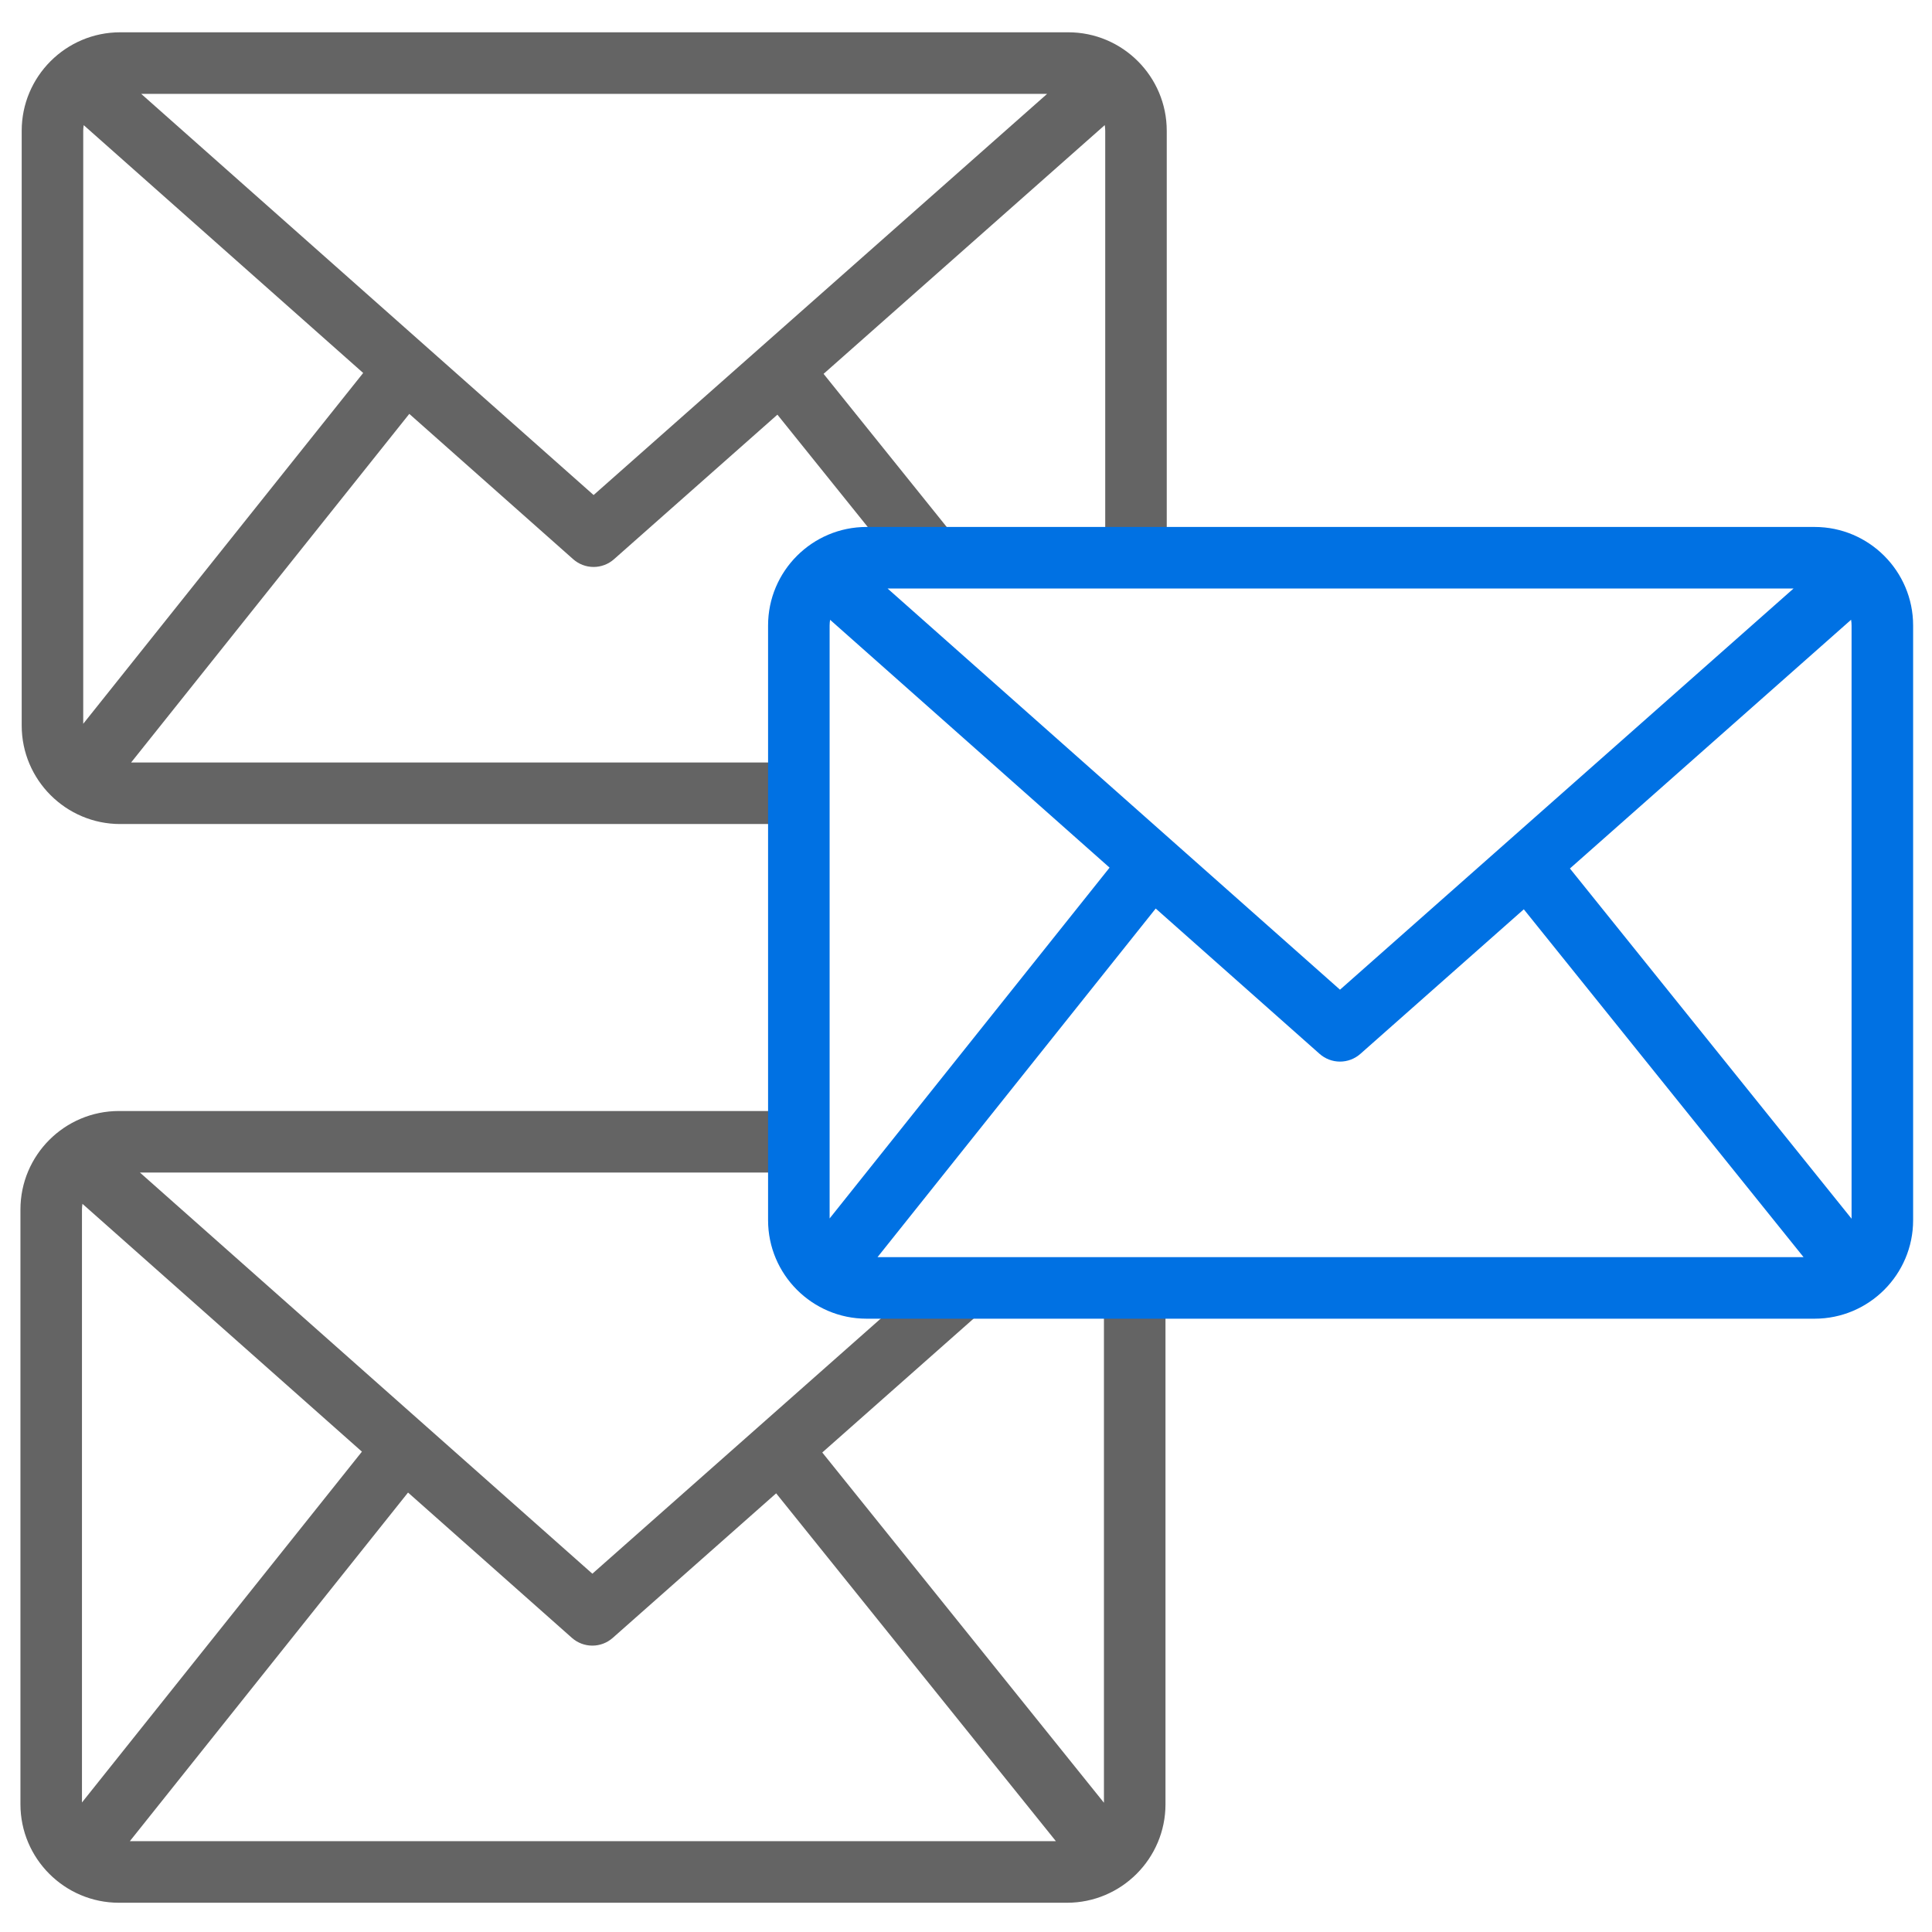
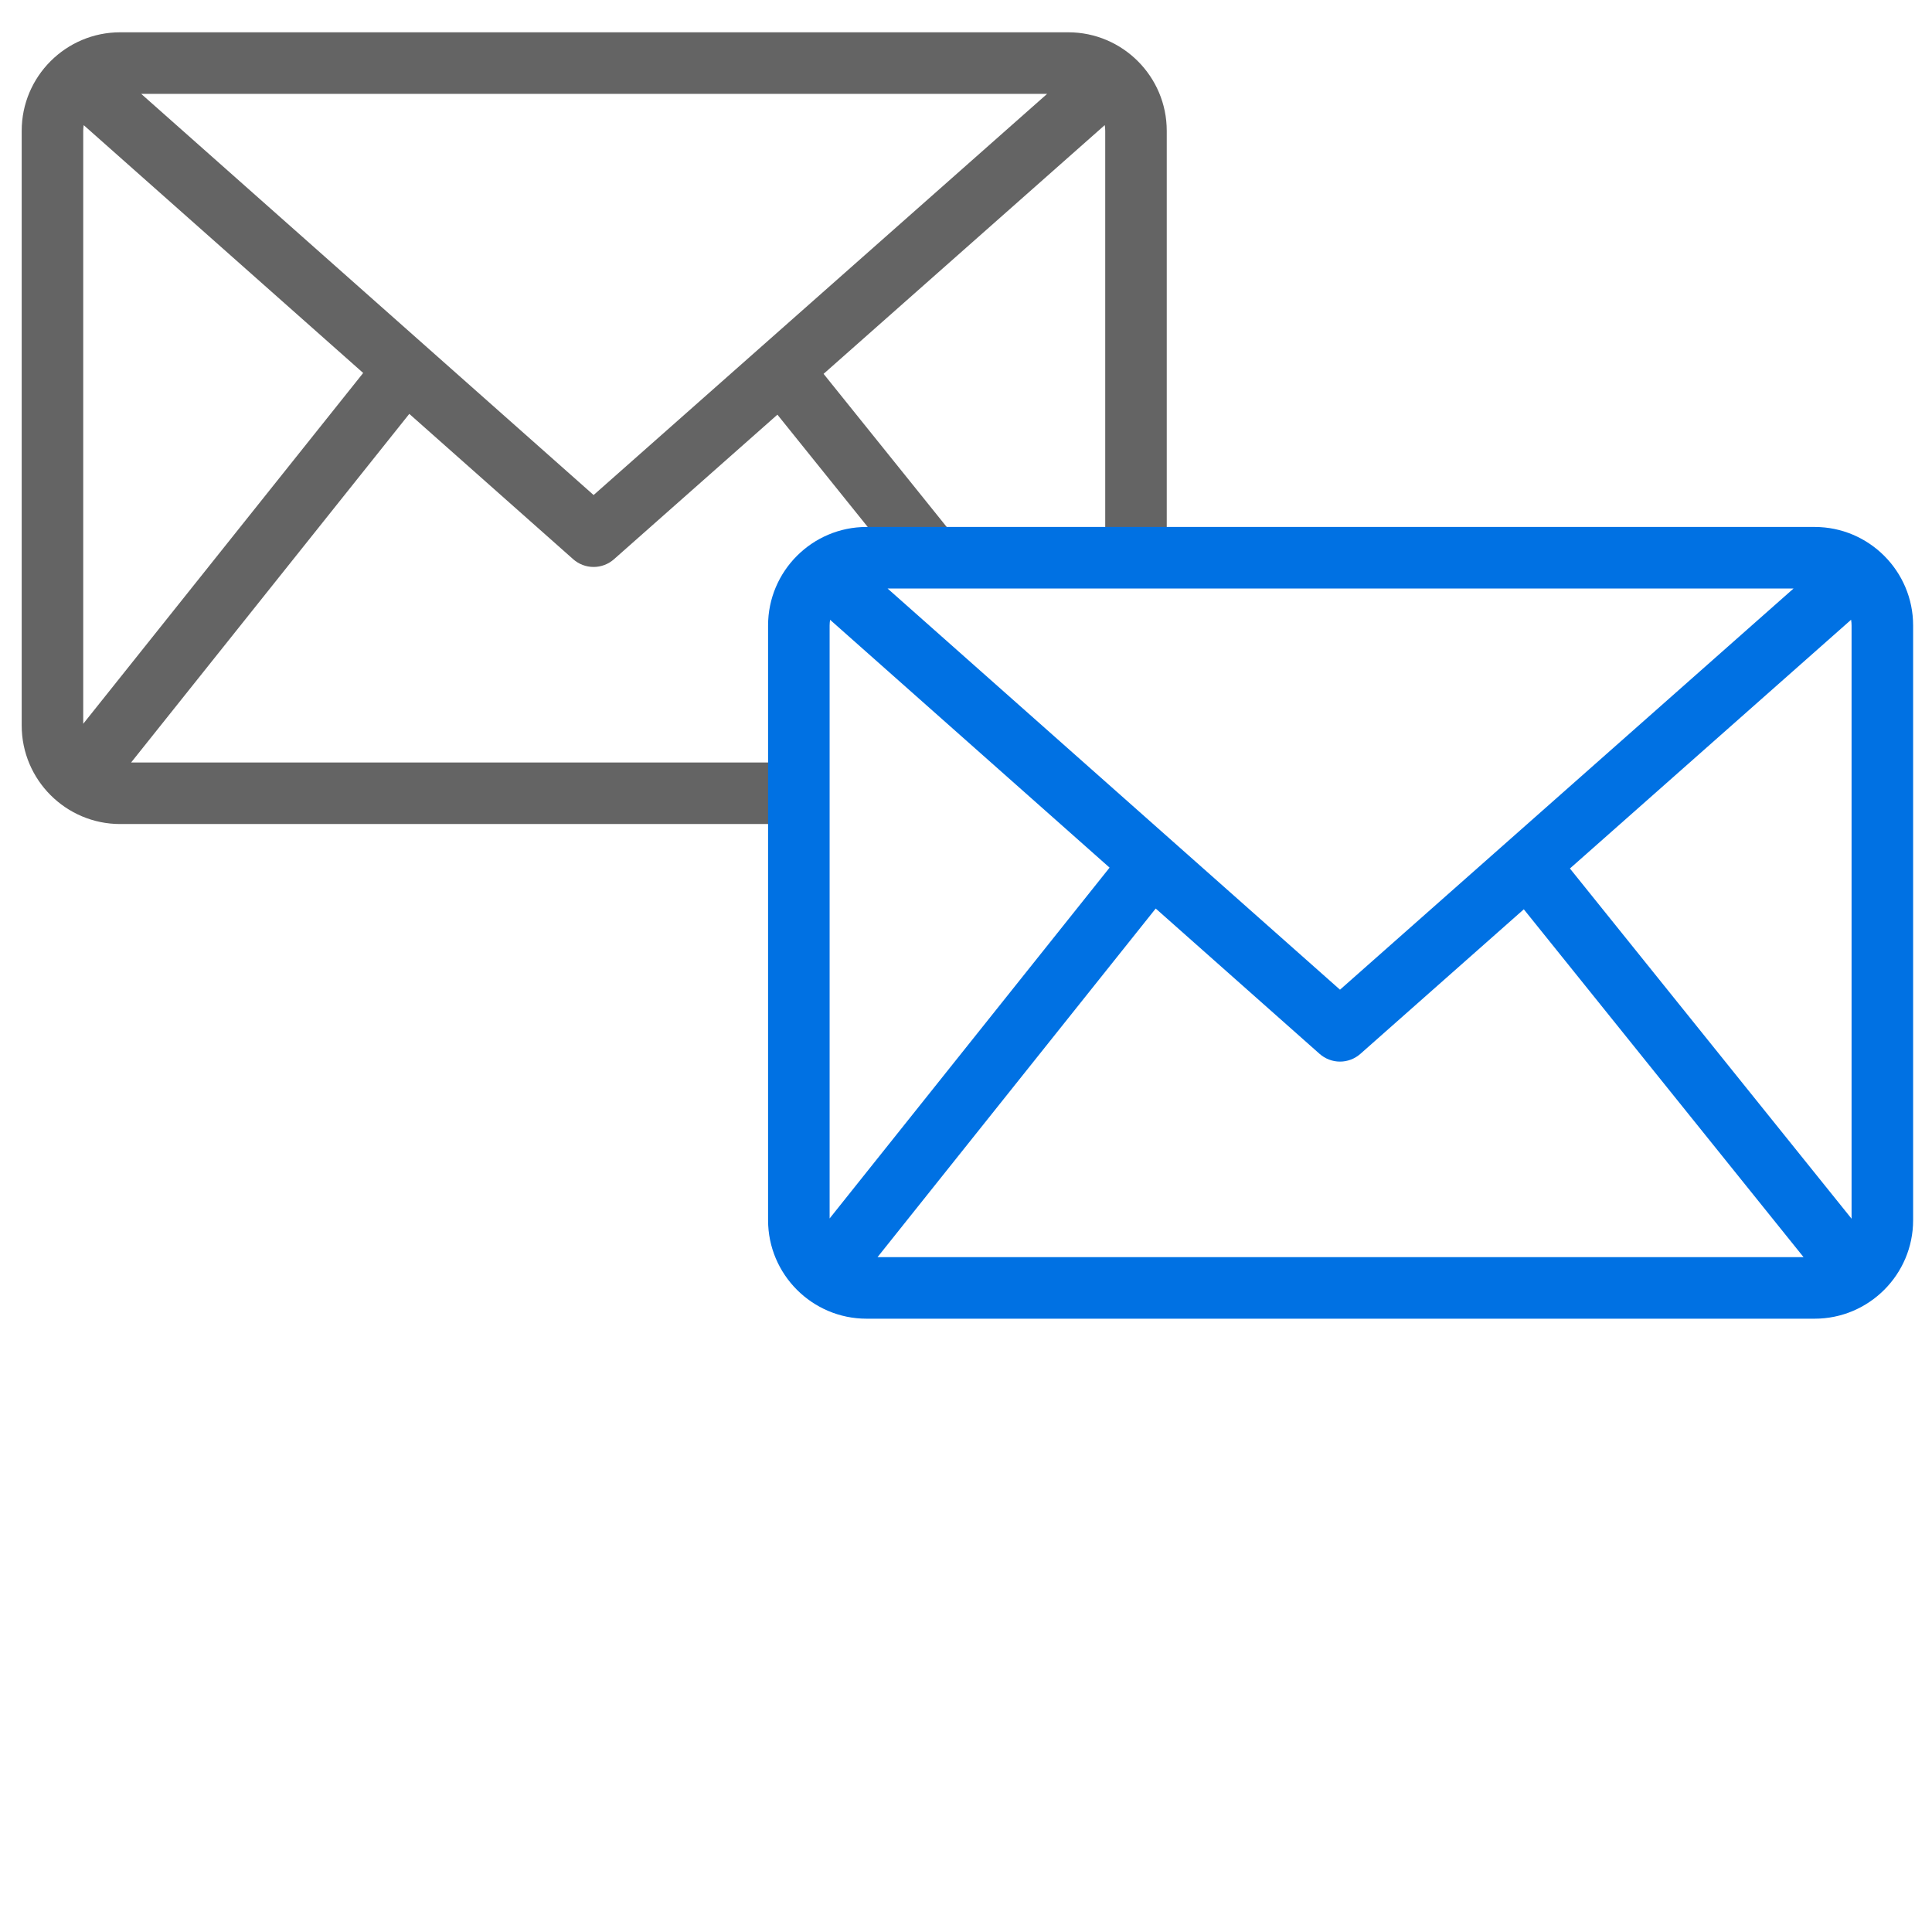
<svg xmlns="http://www.w3.org/2000/svg" id="Vrstva_1" data-name="Vrstva 1" viewBox="0 0 767.47 767.47">
  <defs>
    <style>
      .cls-1 {
        fill: #646464;
      }

      .cls-1, .cls-2 {
        stroke-width: 0px;
      }

      .cls-2 {
        fill: #0071E3;
      }
    </style>
  </defs>
  <path class="cls-1" d="M424.34,12.83H47.74c-21.57,0-39.12,17.55-39.12,39.13v236.25c0,21.57,17.55,39.13,39.12,39.13h278.91c-1.24-8.21-3.08-16.35-4.85-24.44H52.08l110.51-138.49,65.1,57.73c2.24,1.98,5.12,3.08,8.11,3.08s5.86-1.09,8.1-3.07l64.92-57.43,42.81,53.23h31.37l-55.84-69.44,111.69-98.81c.12.74.19,1.5.19,2.27v165.97h24.44V51.96c0-21.57-17.55-39.13-39.13-39.13ZM33.06,287.52V51.96c0-.77.08-1.51.19-2.25l111.02,98.45-111.21,139.36ZM235.81,196.65L56.08,37.28h359.89l-180.17,159.37Z" />
-   <path class="cls-1" d="M438.53,508.4v207.72l-111.89-139.13,78.41-69.37c-12.06-.27-24.12-.49-36.18-.63l-133.56,118.15L55.58,465.78h262.28c-2.07-7.96-1.97-16.21-1.61-24.44H47.24c-21.57,0-39.12,17.55-39.12,39.13v236.25c0,21.57,17.55,39.13,39.12,39.13h376.61c21.57,0,39.13-17.55,39.13-39.13v-207.82c-8.15-.13-16.3-.3-24.44-.49ZM32.56,716.02v-235.56c0-.77.08-1.51.19-2.25l111.02,98.45-111.21,139.36ZM51.58,731.39l110.51-138.49,65.1,57.73c2.24,1.98,5.12,3.08,8.11,3.08s5.86-1.09,8.1-3.07l64.92-57.43,111.13,138.18H51.58Z" />
  <path class="cls-2" d="M720.84,209.33h-376.61c-21.57,0-39.12,17.55-39.12,39.13v236.25c0,21.57,17.55,39.13,39.12,39.13h376.61c21.57,0,39.13-17.55,39.13-39.13v-236.25c0-21.57-17.55-39.13-39.13-39.13ZM329.56,248.46c0-.77.08-1.51.19-2.25l111.02,98.45-111.21,139.36v-235.56ZM532.31,393.15l-179.73-159.37h359.89l-180.17,159.37ZM459.09,360.9l65.1,57.73c2.24,1.98,5.12,3.08,8.11,3.08s5.86-1.09,8.1-3.07l64.92-57.43,111.13,138.18h-367.86l110.51-138.49ZM623.64,345l111.69-98.81c.12.74.19,1.5.19,2.27v235.66l-111.89-139.13Z" />
</svg>